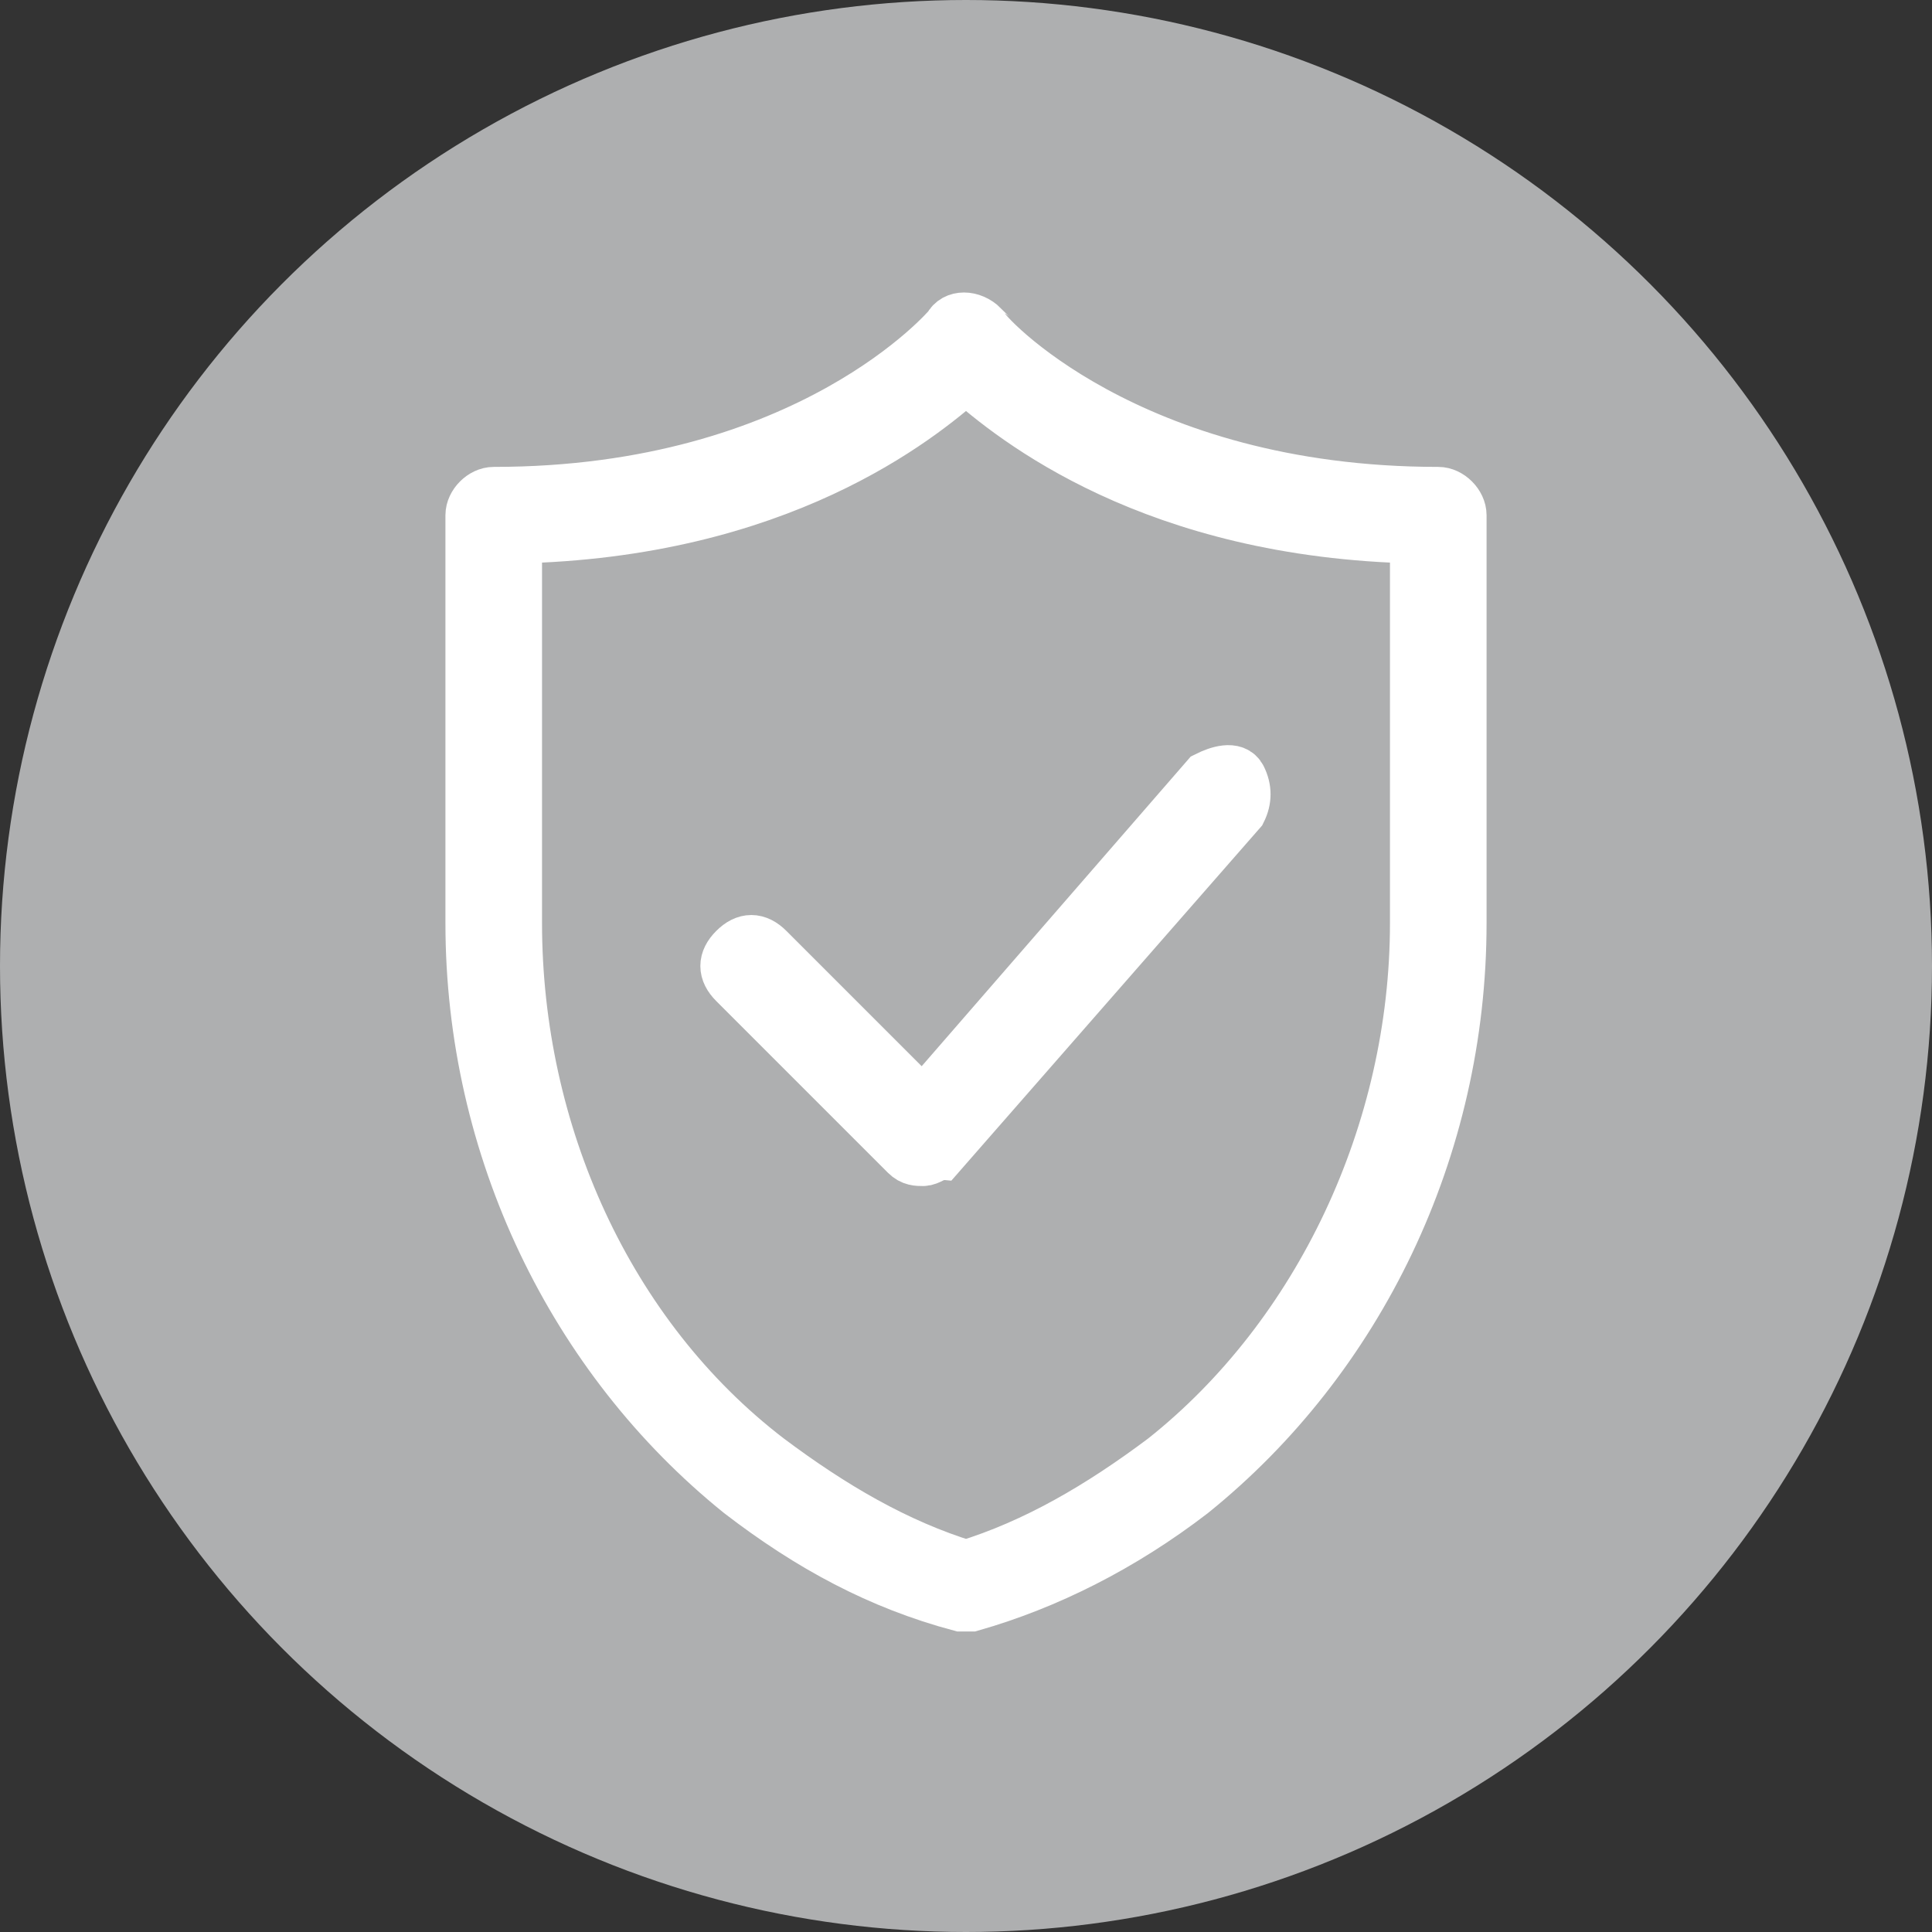
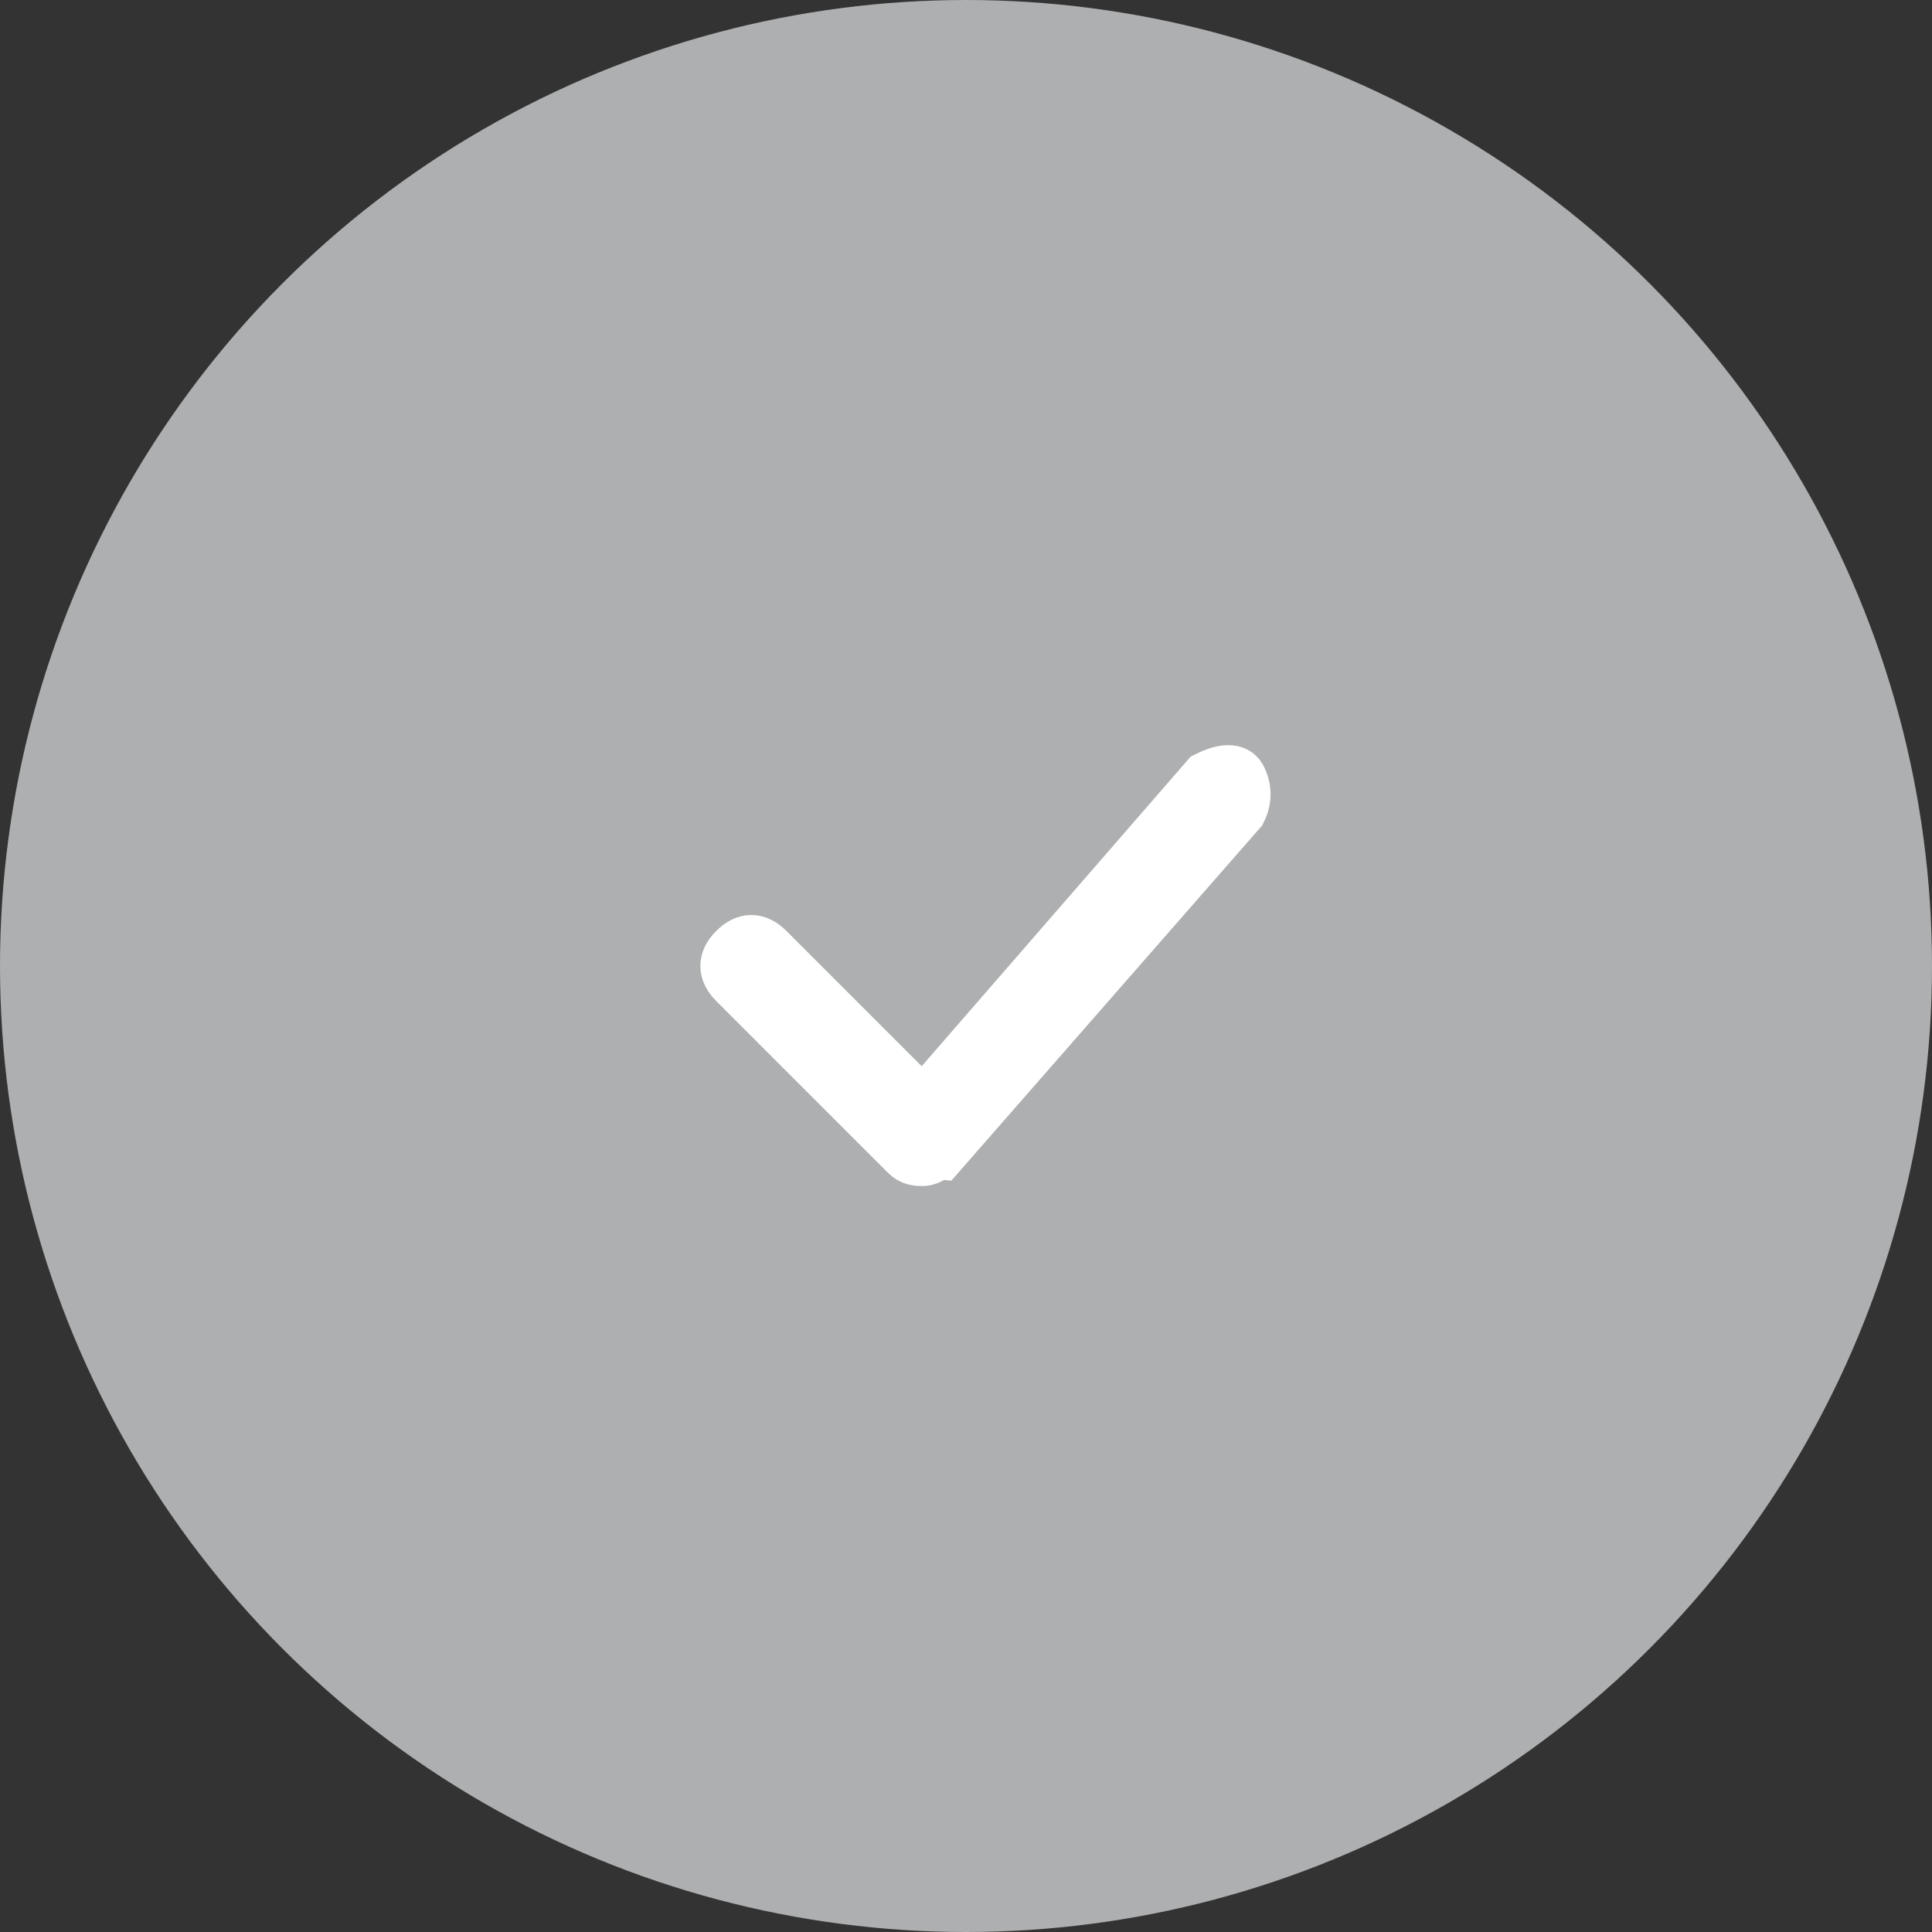
<svg xmlns="http://www.w3.org/2000/svg" version="1.1" id="Capa_1" x="0px" y="0px" viewBox="0 0 36 36" style="enable-background:new 0 0 36 36;" xml:space="preserve">
  <rect x="0" y="0" width="36" height="36" fill="#333333" stroke="none" />
  <style type="text/css">
	.st0{fill:#AEAFB0;}
	.st1{fill:#FFFFFF;stroke:#FFFFFF;stroke-miterlimit:10;}
</style>
  <circle class="st0" cx="18" cy="18" r="18" />
  <g>
-     <path class="st1" d="M26.8,9.2c-5.8,0-8.5-3-8.5-3.1c-0.2-0.2-0.5-0.2-0.6,0c0,0-2.6,3.1-8.5,3.1C9,9.2,8.8,9.4,8.8,9.6v7.6   c0,4.2,1.9,8.1,5,10.6c1.3,1,2.6,1.7,4.1,2.1c0,0,0.1,0,0.1,0s0.1,0,0.1,0c1.4-0.4,2.8-1.1,4.1-2.1c3.1-2.5,5-6.4,5-10.6V9.6   C27.2,9.4,27,9.2,26.8,9.2z M26.4,17.2c0,3.9-1.8,7.7-4.7,10c-1.2,0.9-2.4,1.6-3.7,2c-1.3-0.4-2.5-1.1-3.7-2c-3-2.3-4.7-6.1-4.7-10   V10c4.9-0.1,7.5-2.2,8.4-3c0.9,0.8,3.5,2.9,8.4,3V17.2z" />
    <path class="st1" d="M14.3,17.7c-0.2-0.2-0.4-0.2-0.6,0c-0.2,0.2-0.2,0.4,0,0.6l3.2,3.2c0.1,0.1,0.2,0.1,0.3,0.1c0,0,0,0,0,0   c0.1,0,0.2-0.1,0.3-0.1l5.6-6.4c0.1-0.2,0.1-0.4,0-0.6s-0.4-0.1-0.6,0l-5.3,6.1L14.3,17.7z" />
  </g>
</svg>